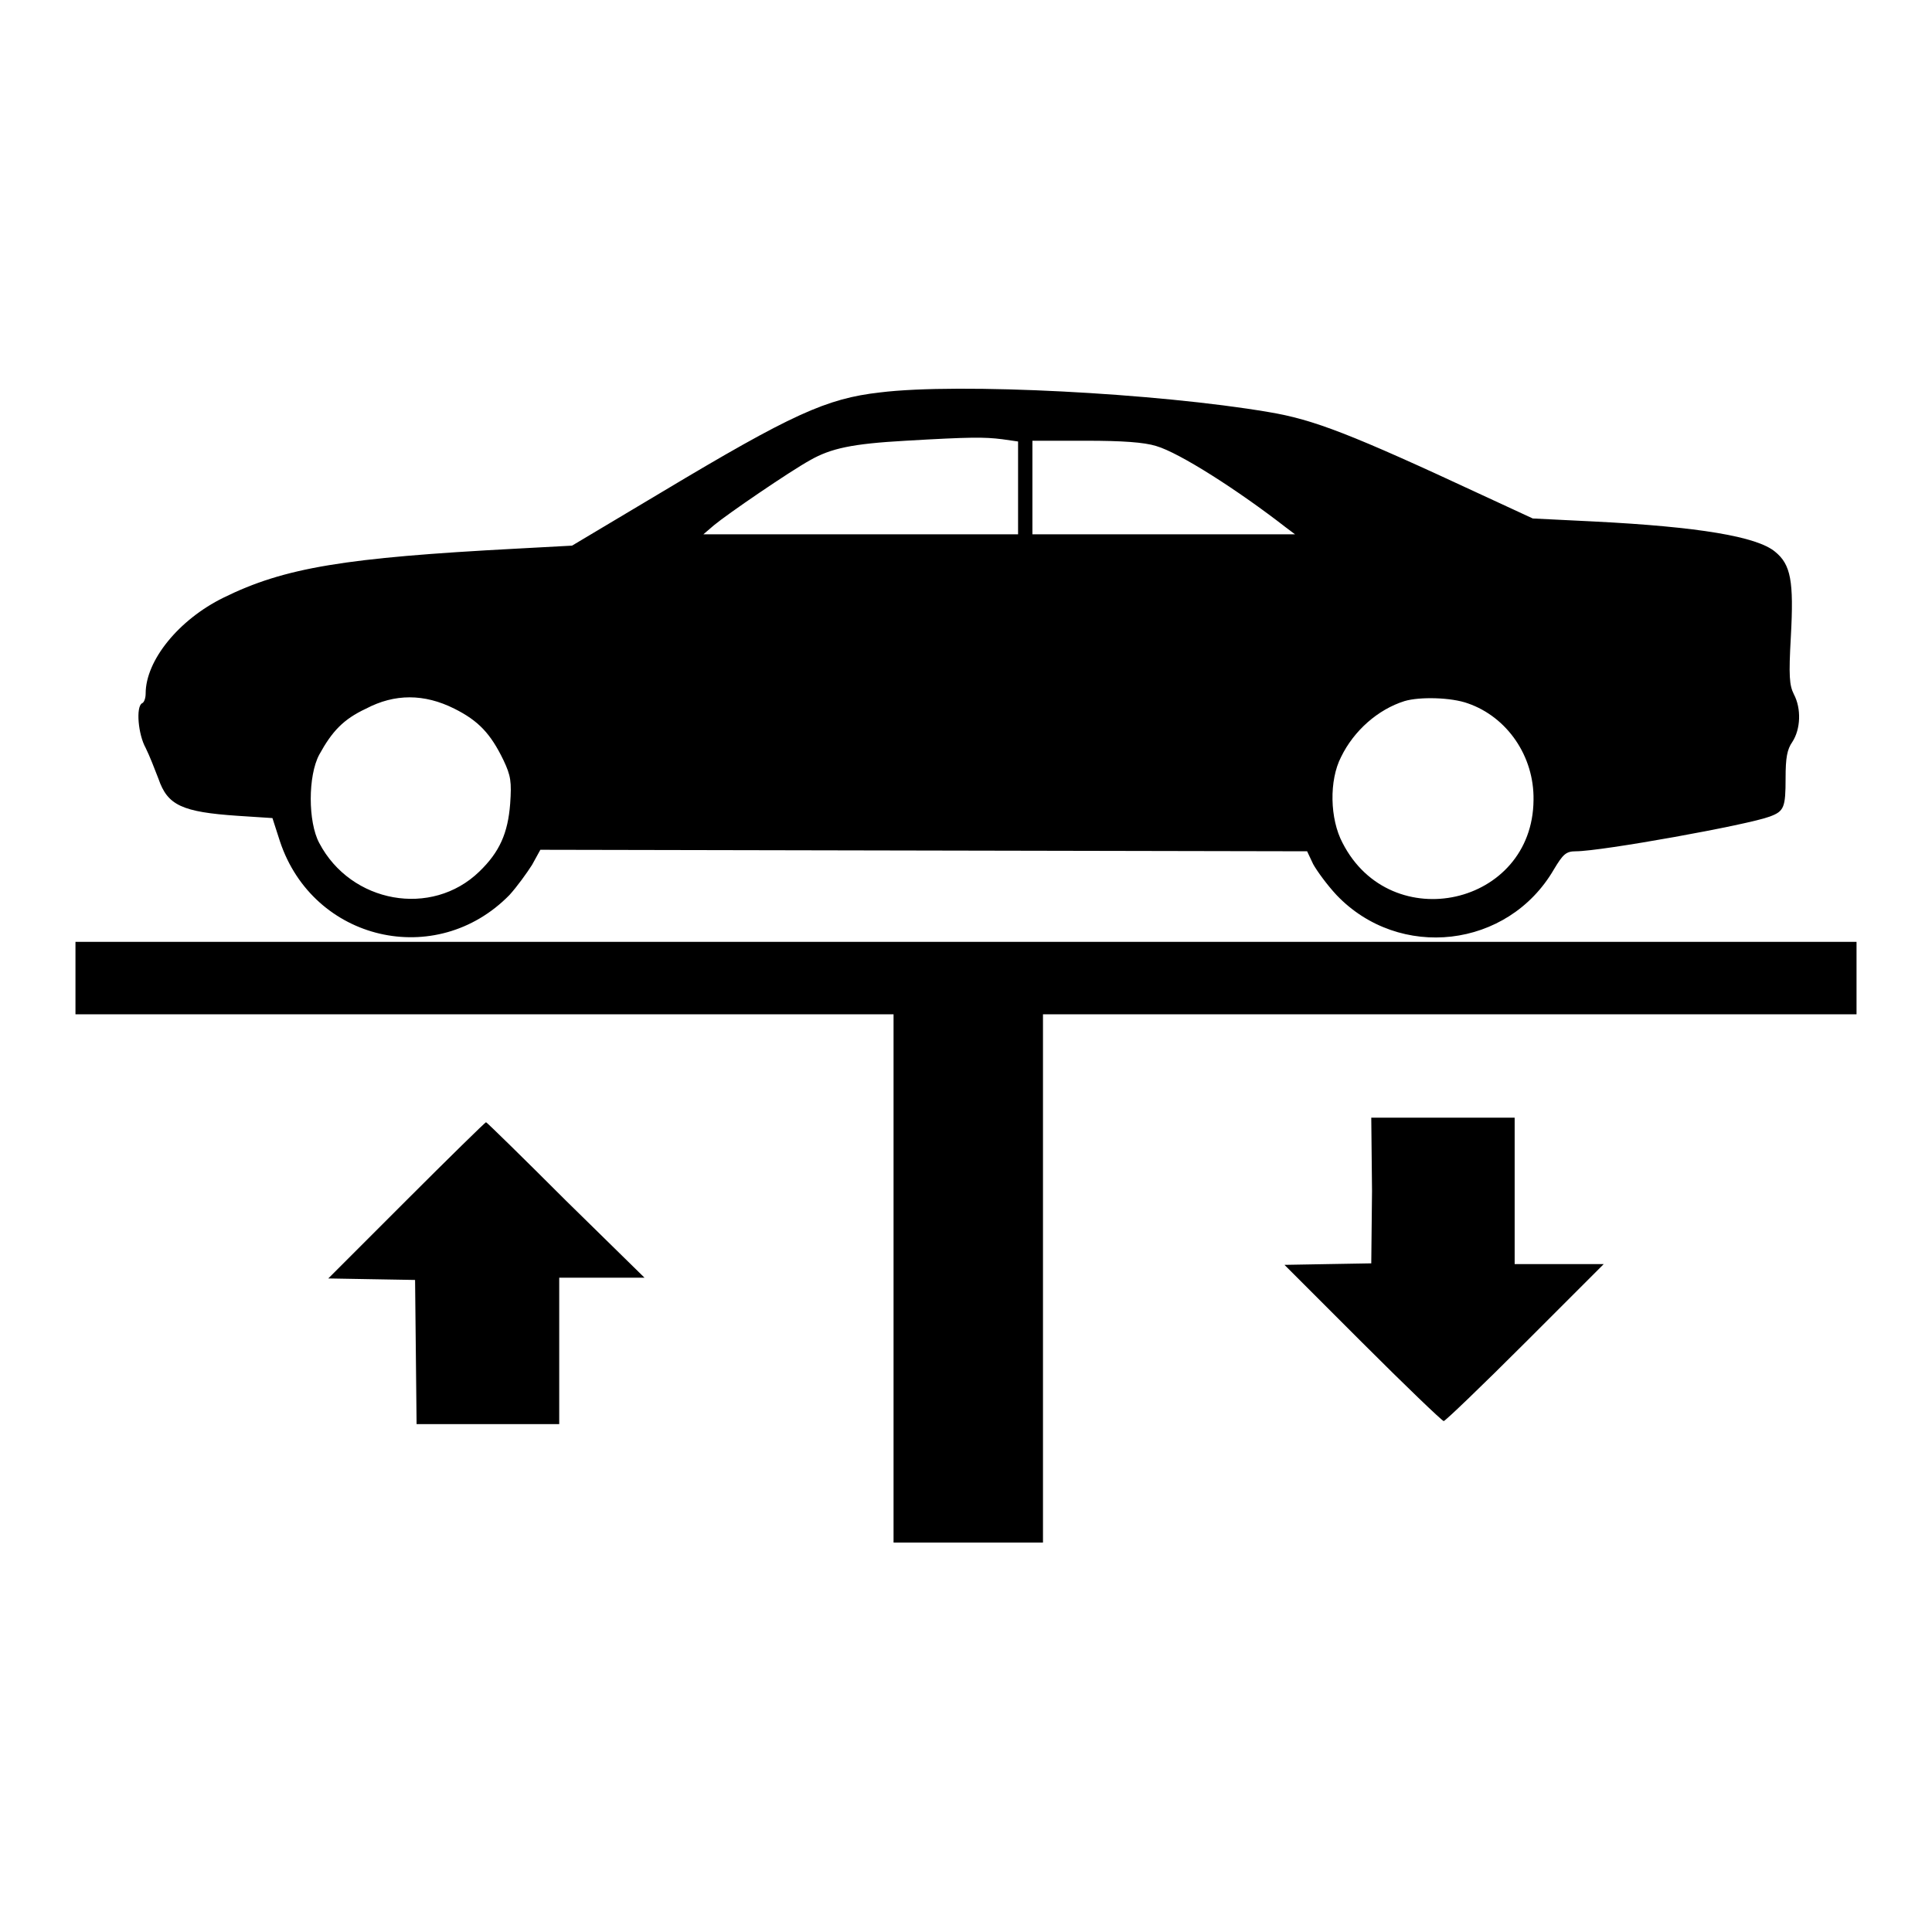
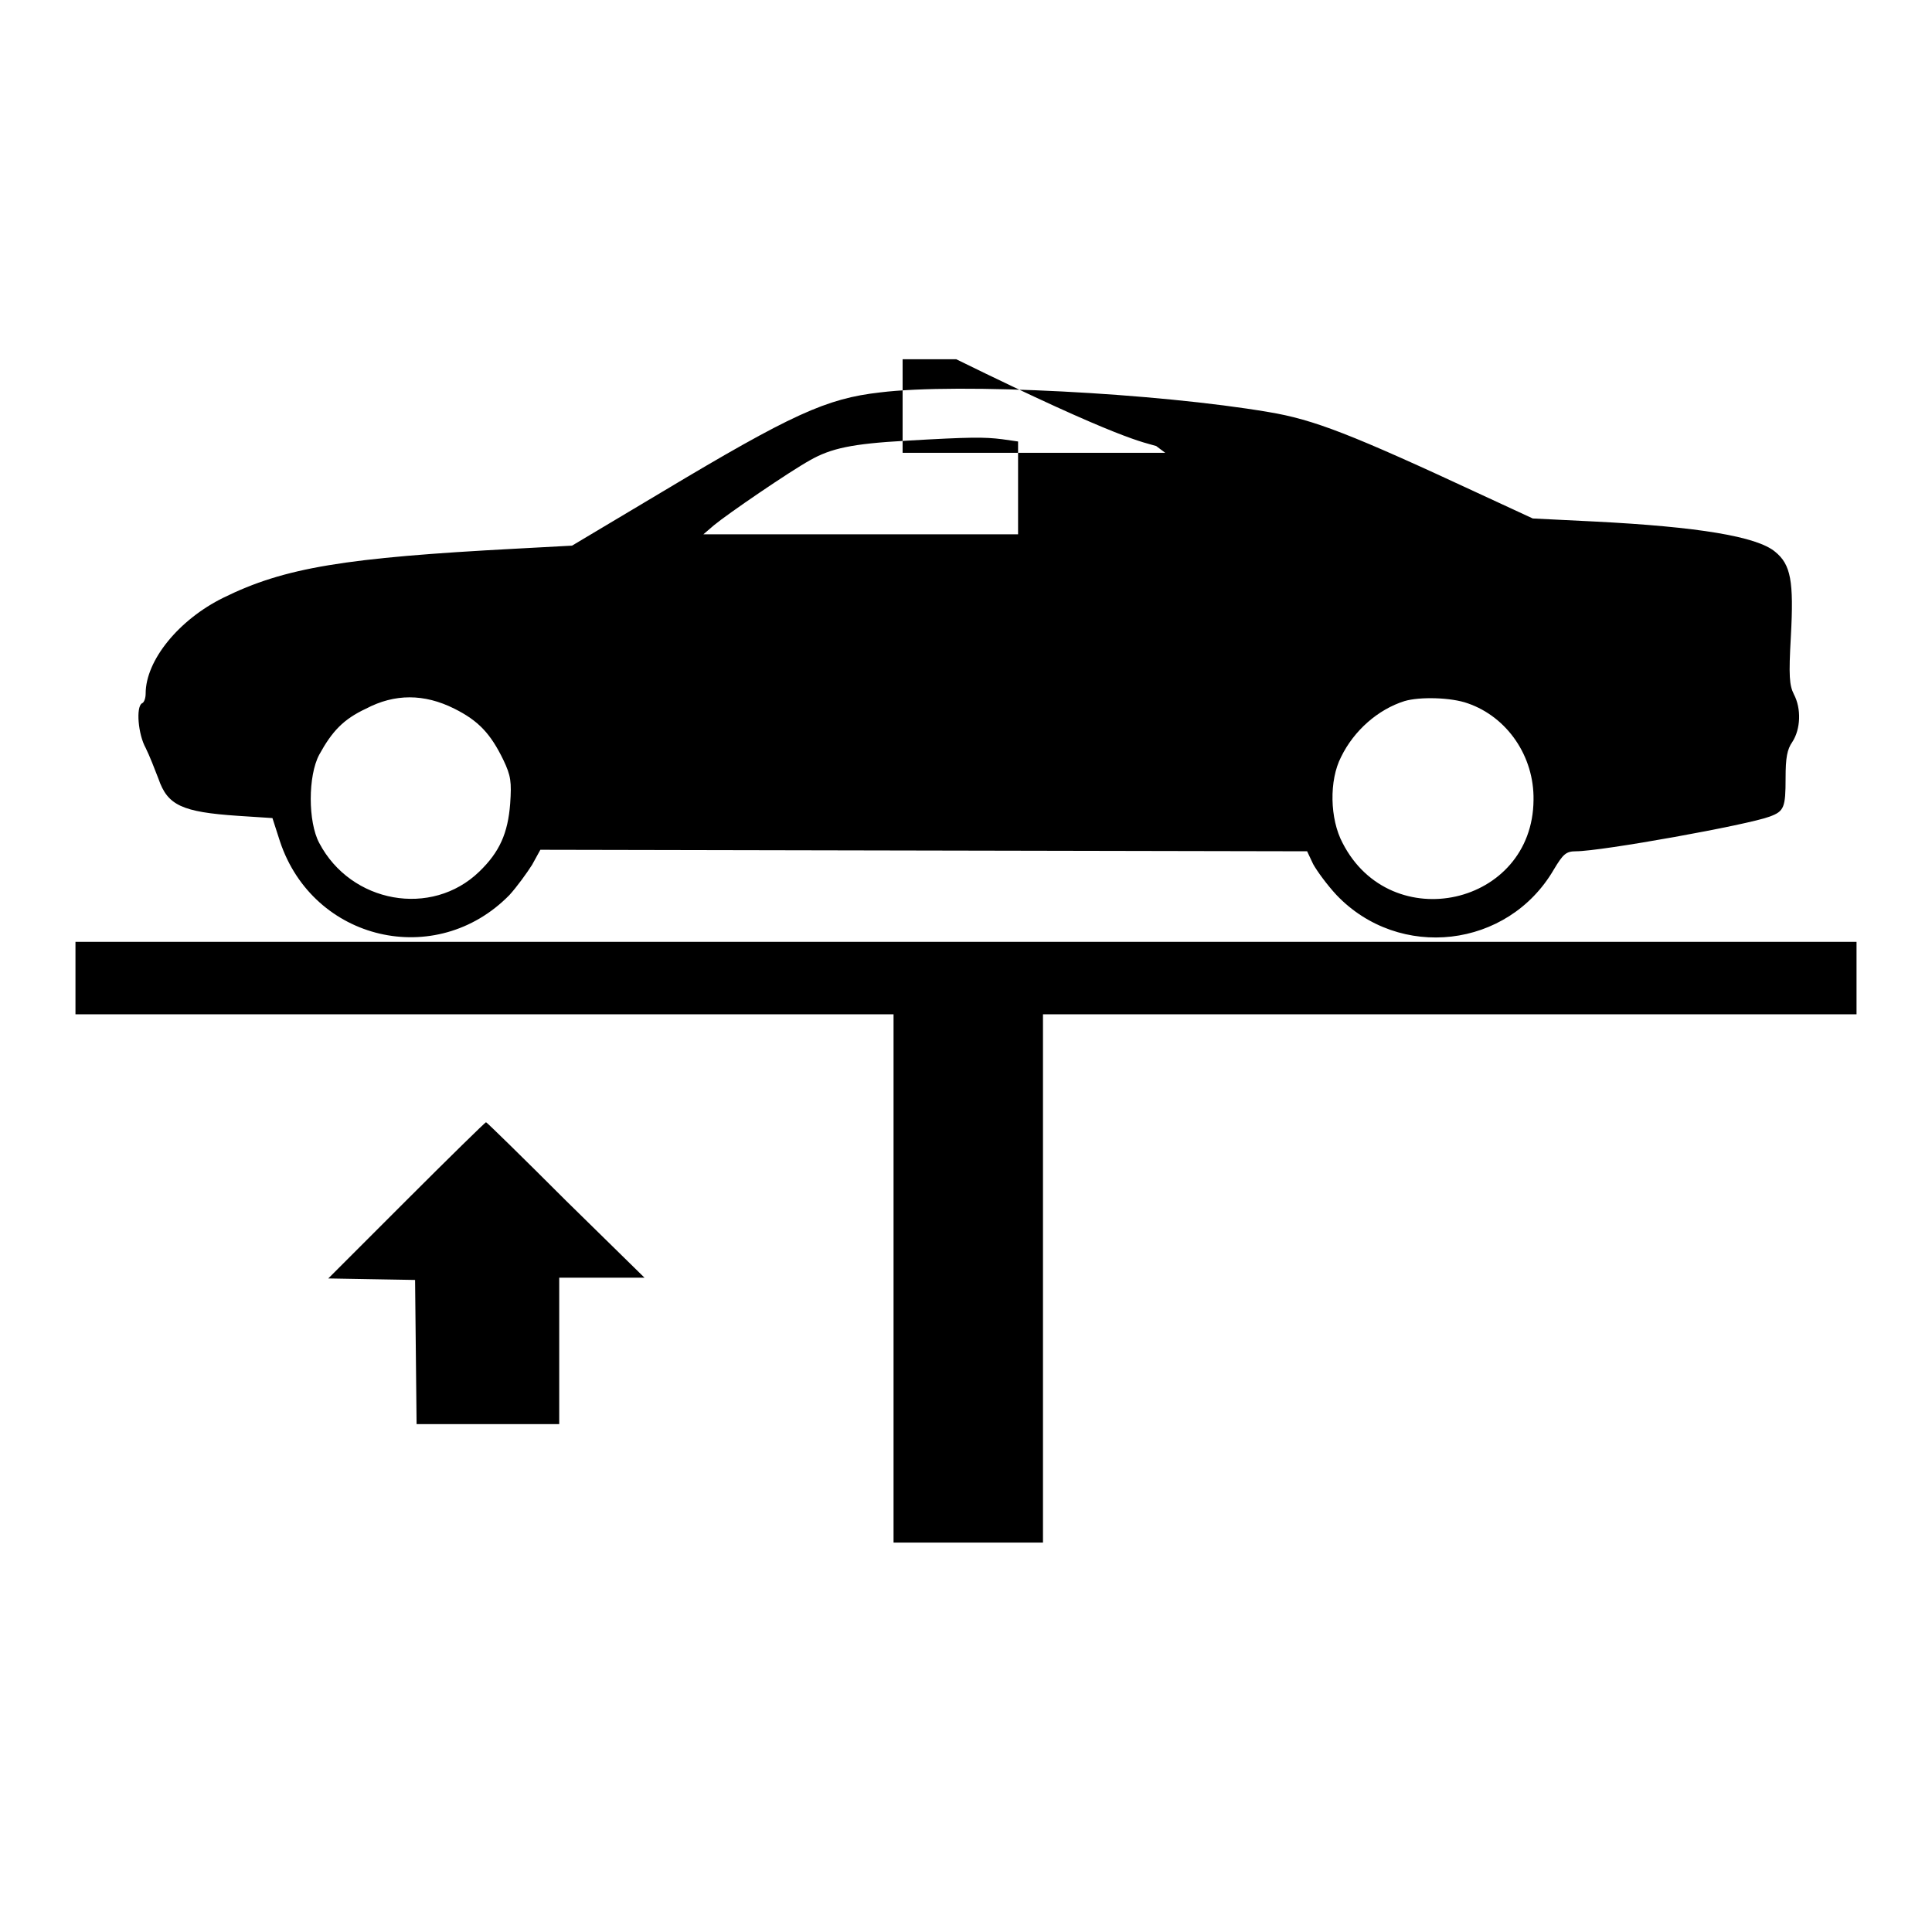
<svg xmlns="http://www.w3.org/2000/svg" version="1.1" x="0px" y="0px" viewBox="0 0 256 256" enable-background="new 0 0 256 256" xml:space="preserve">
  <g>
    <g>
      <g>
-         <path fill="#000000" d="M116.6,52c-7.1,0.8-11.7,2.9-28.9,13.2l-11.9,7.1l-7.4,0.4c-22.7,1.2-30.7,2.5-38.8,6.5c-5.9,2.9-10.3,8.3-10.3,12.7c0,0.6-0.2,1.2-0.5,1.3c-0.8,0.5-0.5,4.1,0.5,5.9c0.5,1,1.2,2.8,1.7,4.1c1.2,3.5,3.1,4.4,10.5,4.9l4.6,0.3l1,3.1c4.4,13.2,20.7,17,30.4,7.1c1-1.1,2.3-2.9,3-4l1.1-2l50.8,0.1l50.8,0.1l0.8,1.7c0.5,0.9,1.8,2.7,3.1,4.1c8.3,8.7,22.7,7.1,28.8-3.4c1.2-2,1.6-2.4,2.9-2.4c3.4,0,22.8-3.5,25.7-4.6c1.9-0.7,2.1-1.2,2.1-5.1c0-2.7,0.2-3.8,0.9-4.8c1.1-1.7,1.2-4.4,0.2-6.3c-0.6-1.2-0.7-2.4-0.4-7.7c0.4-7.3,0-9.5-2.1-11.2c-2.4-2-10.1-3.3-24-4l-8.1-0.4l-6.7-3.1c-17.4-8.1-22.3-10-28.3-11C153.4,52.1,127.1,50.7,116.6,52z M132.8,58.2l2.1,0.3v6.1v6.2h-20.8l-20.9,0l1.4-1.2c1.8-1.5,10-7.1,12.7-8.6c2.8-1.6,5.6-2.2,12.7-2.6C128.6,57.9,130.4,57.9,132.8,58.2z M153.2,59.1c3.1,0.9,10.9,5.9,17.2,10.8l1.2,0.9h-17.4h-17.4v-6.2v-6.2h7.1C148.7,58.4,151.6,58.6,153.2,59.1z M60.2,93.9c3.2,1.6,4.8,3.3,6.5,6.8c1,2.1,1.1,2.9,0.9,5.8c-0.3,3.9-1.4,6.4-4.1,9c-6.3,6.1-17,4.2-21.2-3.8c-1.5-2.8-1.5-8.9,0-11.7c1.7-3.1,3.2-4.7,6.2-6.1C52.3,91.9,56.2,91.9,60.2,93.9z M194.5,93.2c5.2,1.8,8.8,7,8.7,12.8c-0.1,14-18.9,18.2-25.3,5.7c-1.7-3.2-1.8-8.3-0.2-11.4c1.7-3.5,4.9-6.3,8.4-7.4C188.1,92.3,192.3,92.4,194.5,93.2z" />
+         <path fill="#000000" d="M116.6,52c-7.1,0.8-11.7,2.9-28.9,13.2l-11.9,7.1l-7.4,0.4c-22.7,1.2-30.7,2.5-38.8,6.5c-5.9,2.9-10.3,8.3-10.3,12.7c0,0.6-0.2,1.2-0.5,1.3c-0.8,0.5-0.5,4.1,0.5,5.9c0.5,1,1.2,2.8,1.7,4.1c1.2,3.5,3.1,4.4,10.5,4.9l4.6,0.3l1,3.1c4.4,13.2,20.7,17,30.4,7.1c1-1.1,2.3-2.9,3-4l1.1-2l50.8,0.1l50.8,0.1l0.8,1.7c0.5,0.9,1.8,2.7,3.1,4.1c8.3,8.7,22.7,7.1,28.8-3.4c1.2-2,1.6-2.4,2.9-2.4c3.4,0,22.8-3.5,25.7-4.6c1.9-0.7,2.1-1.2,2.1-5.1c0-2.7,0.2-3.8,0.9-4.8c1.1-1.7,1.2-4.4,0.2-6.3c-0.6-1.2-0.7-2.4-0.4-7.7c0.4-7.3,0-9.5-2.1-11.2c-2.4-2-10.1-3.3-24-4l-8.1-0.4l-6.7-3.1c-17.4-8.1-22.3-10-28.3-11C153.4,52.1,127.1,50.7,116.6,52z M132.8,58.2l2.1,0.3v6.1v6.2h-20.8l-20.9,0l1.4-1.2c1.8-1.5,10-7.1,12.7-8.6c2.8-1.6,5.6-2.2,12.7-2.6C128.6,57.9,130.4,57.9,132.8,58.2z M153.2,59.1l1.2,0.9h-17.4h-17.4v-6.2v-6.2h7.1C148.7,58.4,151.6,58.6,153.2,59.1z M60.2,93.9c3.2,1.6,4.8,3.3,6.5,6.8c1,2.1,1.1,2.9,0.9,5.8c-0.3,3.9-1.4,6.4-4.1,9c-6.3,6.1-17,4.2-21.2-3.8c-1.5-2.8-1.5-8.9,0-11.7c1.7-3.1,3.2-4.7,6.2-6.1C52.3,91.9,56.2,91.9,60.2,93.9z M194.5,93.2c5.2,1.8,8.8,7,8.7,12.8c-0.1,14-18.9,18.2-25.3,5.7c-1.7-3.2-1.8-8.3-0.2-11.4c1.7-3.5,4.9-6.3,8.4-7.4C188.1,92.3,192.3,92.4,194.5,93.2z" />
        <path fill="#000000" d="M10,129.6v4.8h54.2h54.2v35v35h9.9h9.9v-35v-35h53.9H246v-4.8v-4.8H128H10V129.6z" />
-         <path fill="#000000" d="M181.8,157.8l-0.1,9.6l-5.8,0.1l-5.7,0.1l10.3,10.3c5.7,5.7,10.6,10.4,10.8,10.4s5.1-4.7,10.8-10.4l10.4-10.4h-5.9h-5.9v-9.7v-9.7h-9.5h-9.5L181.8,157.8z" />
        <path fill="#000000" d="M53.8,159.1l-10.3,10.3l5.7,0.1l5.8,0.1l0.1,9.5l0.1,9.6h9.4h9.5v-9.7v-9.7h5.6h5.7L75,159.1c-5.7-5.7-10.5-10.4-10.6-10.4C64.3,148.7,59.5,153.4,53.8,159.1z" />
      </g>
    </g>
  </g>
</svg>